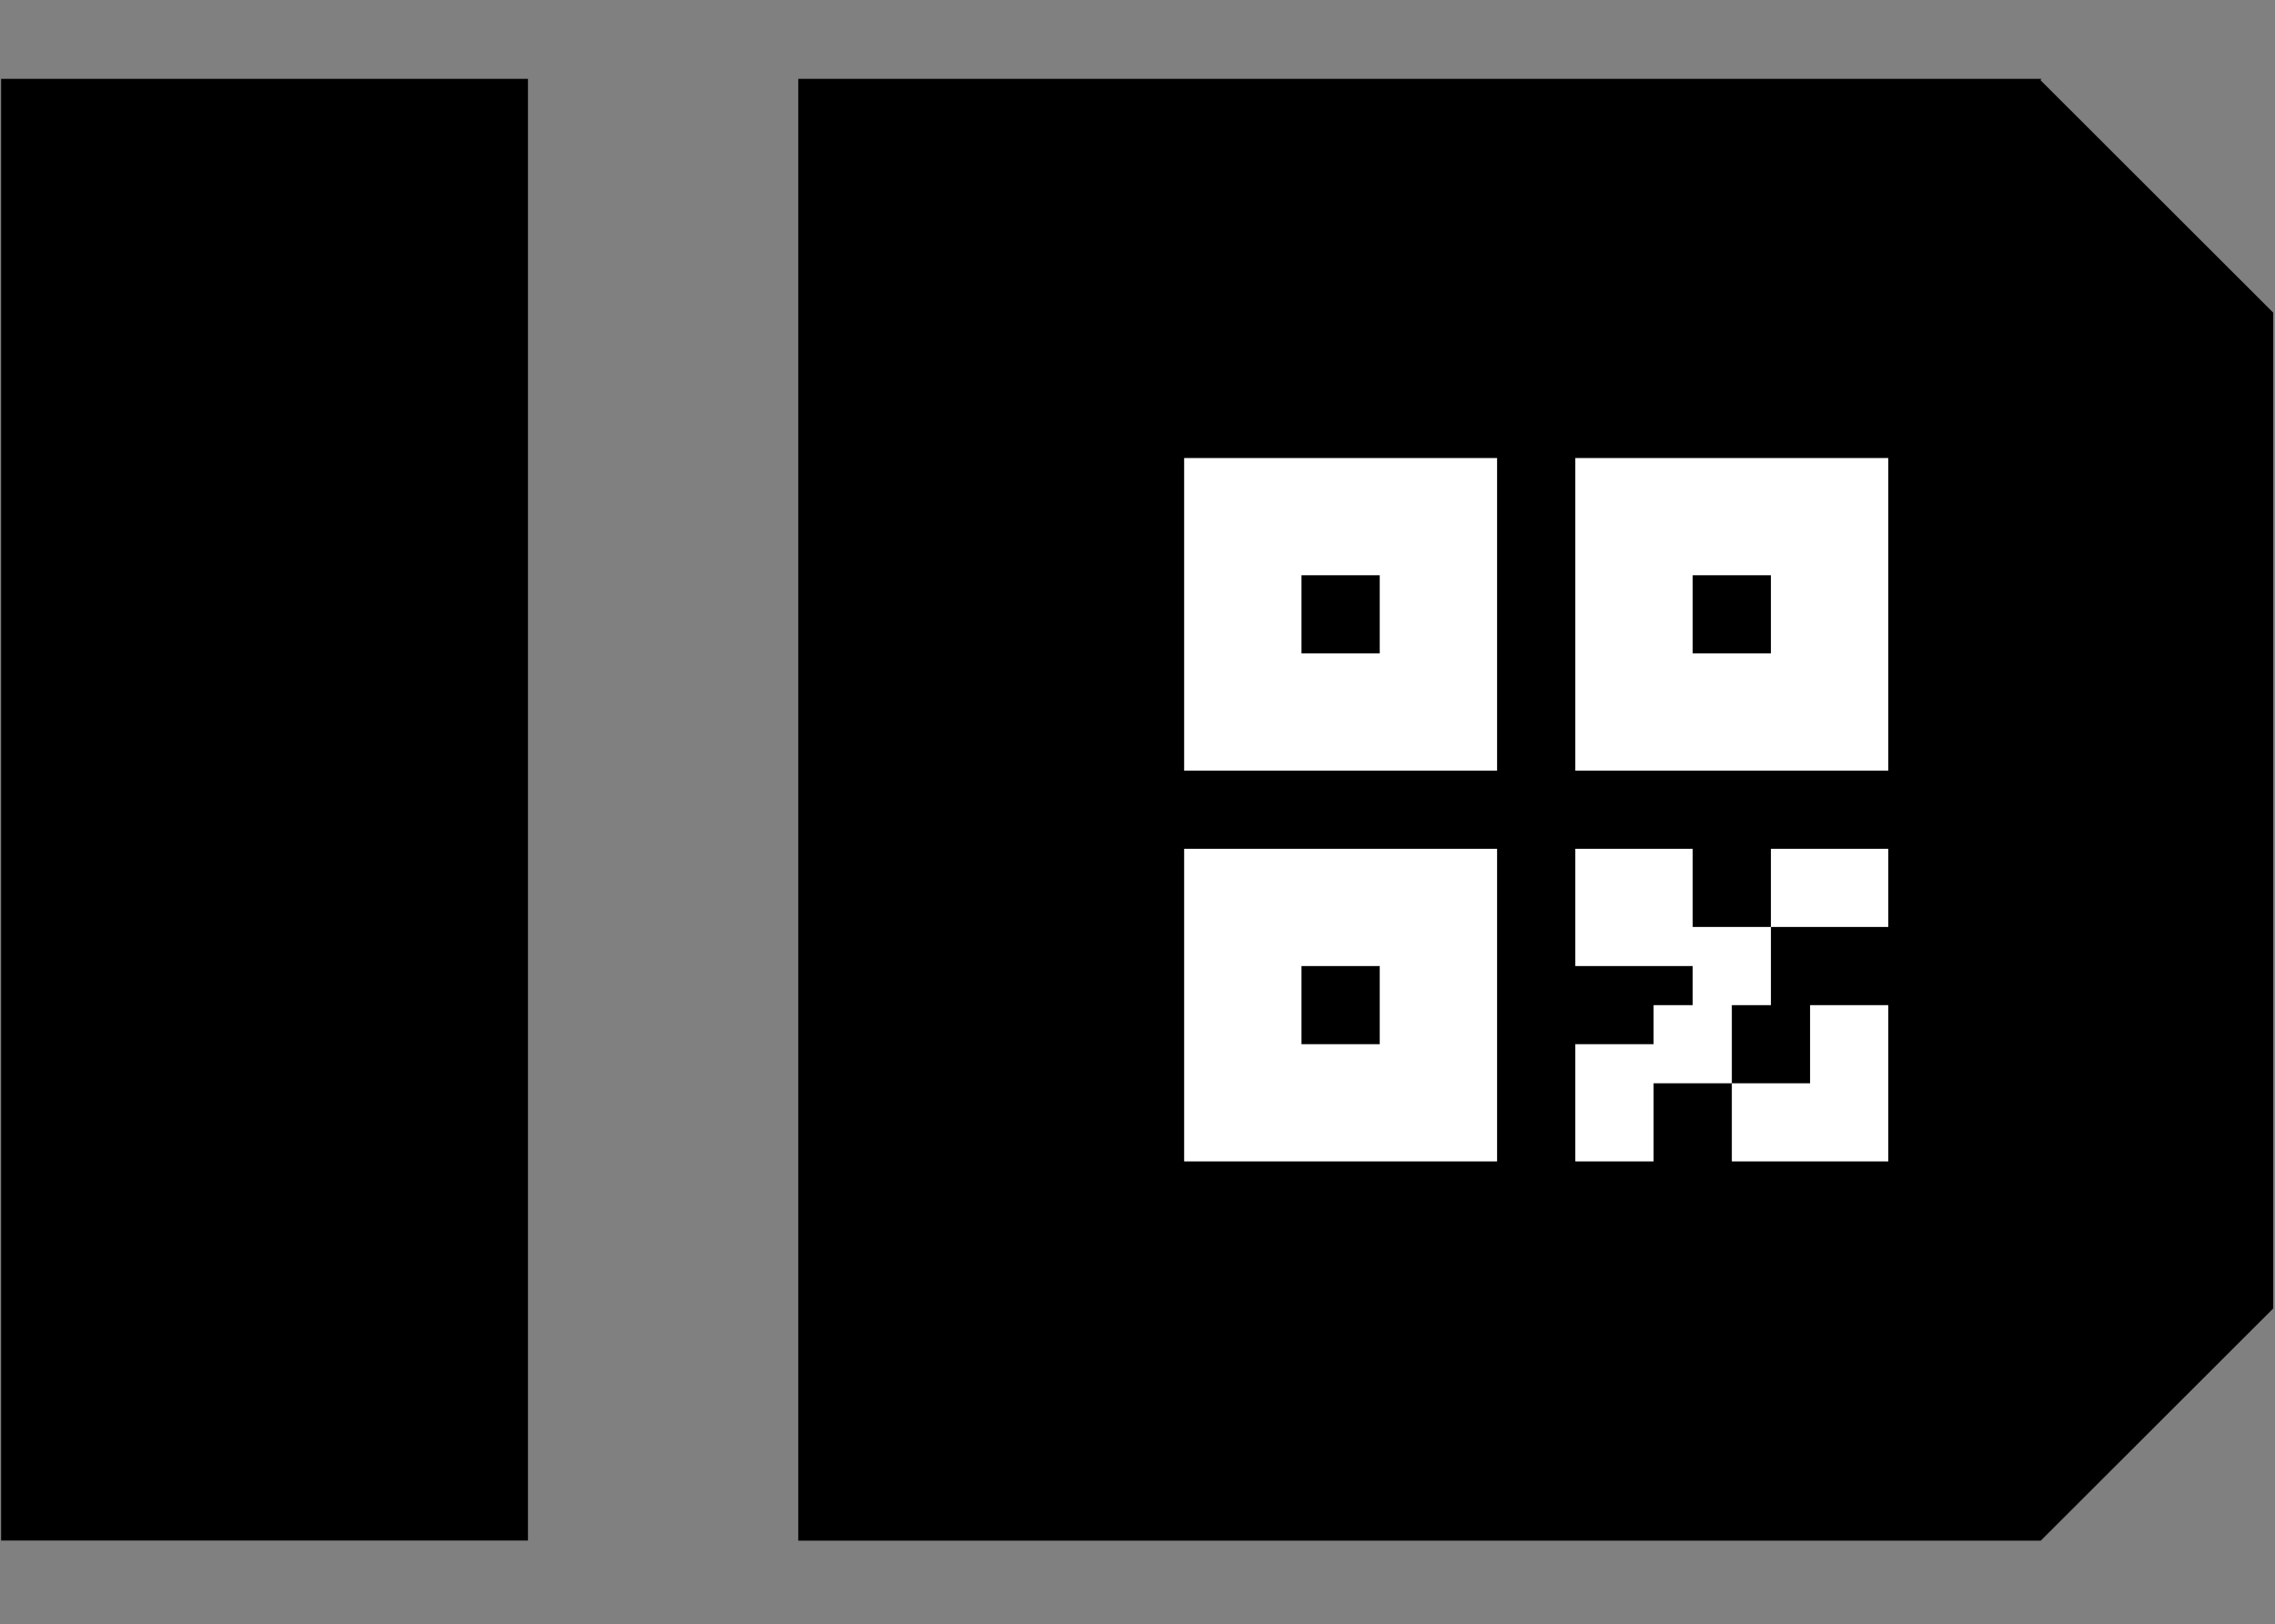
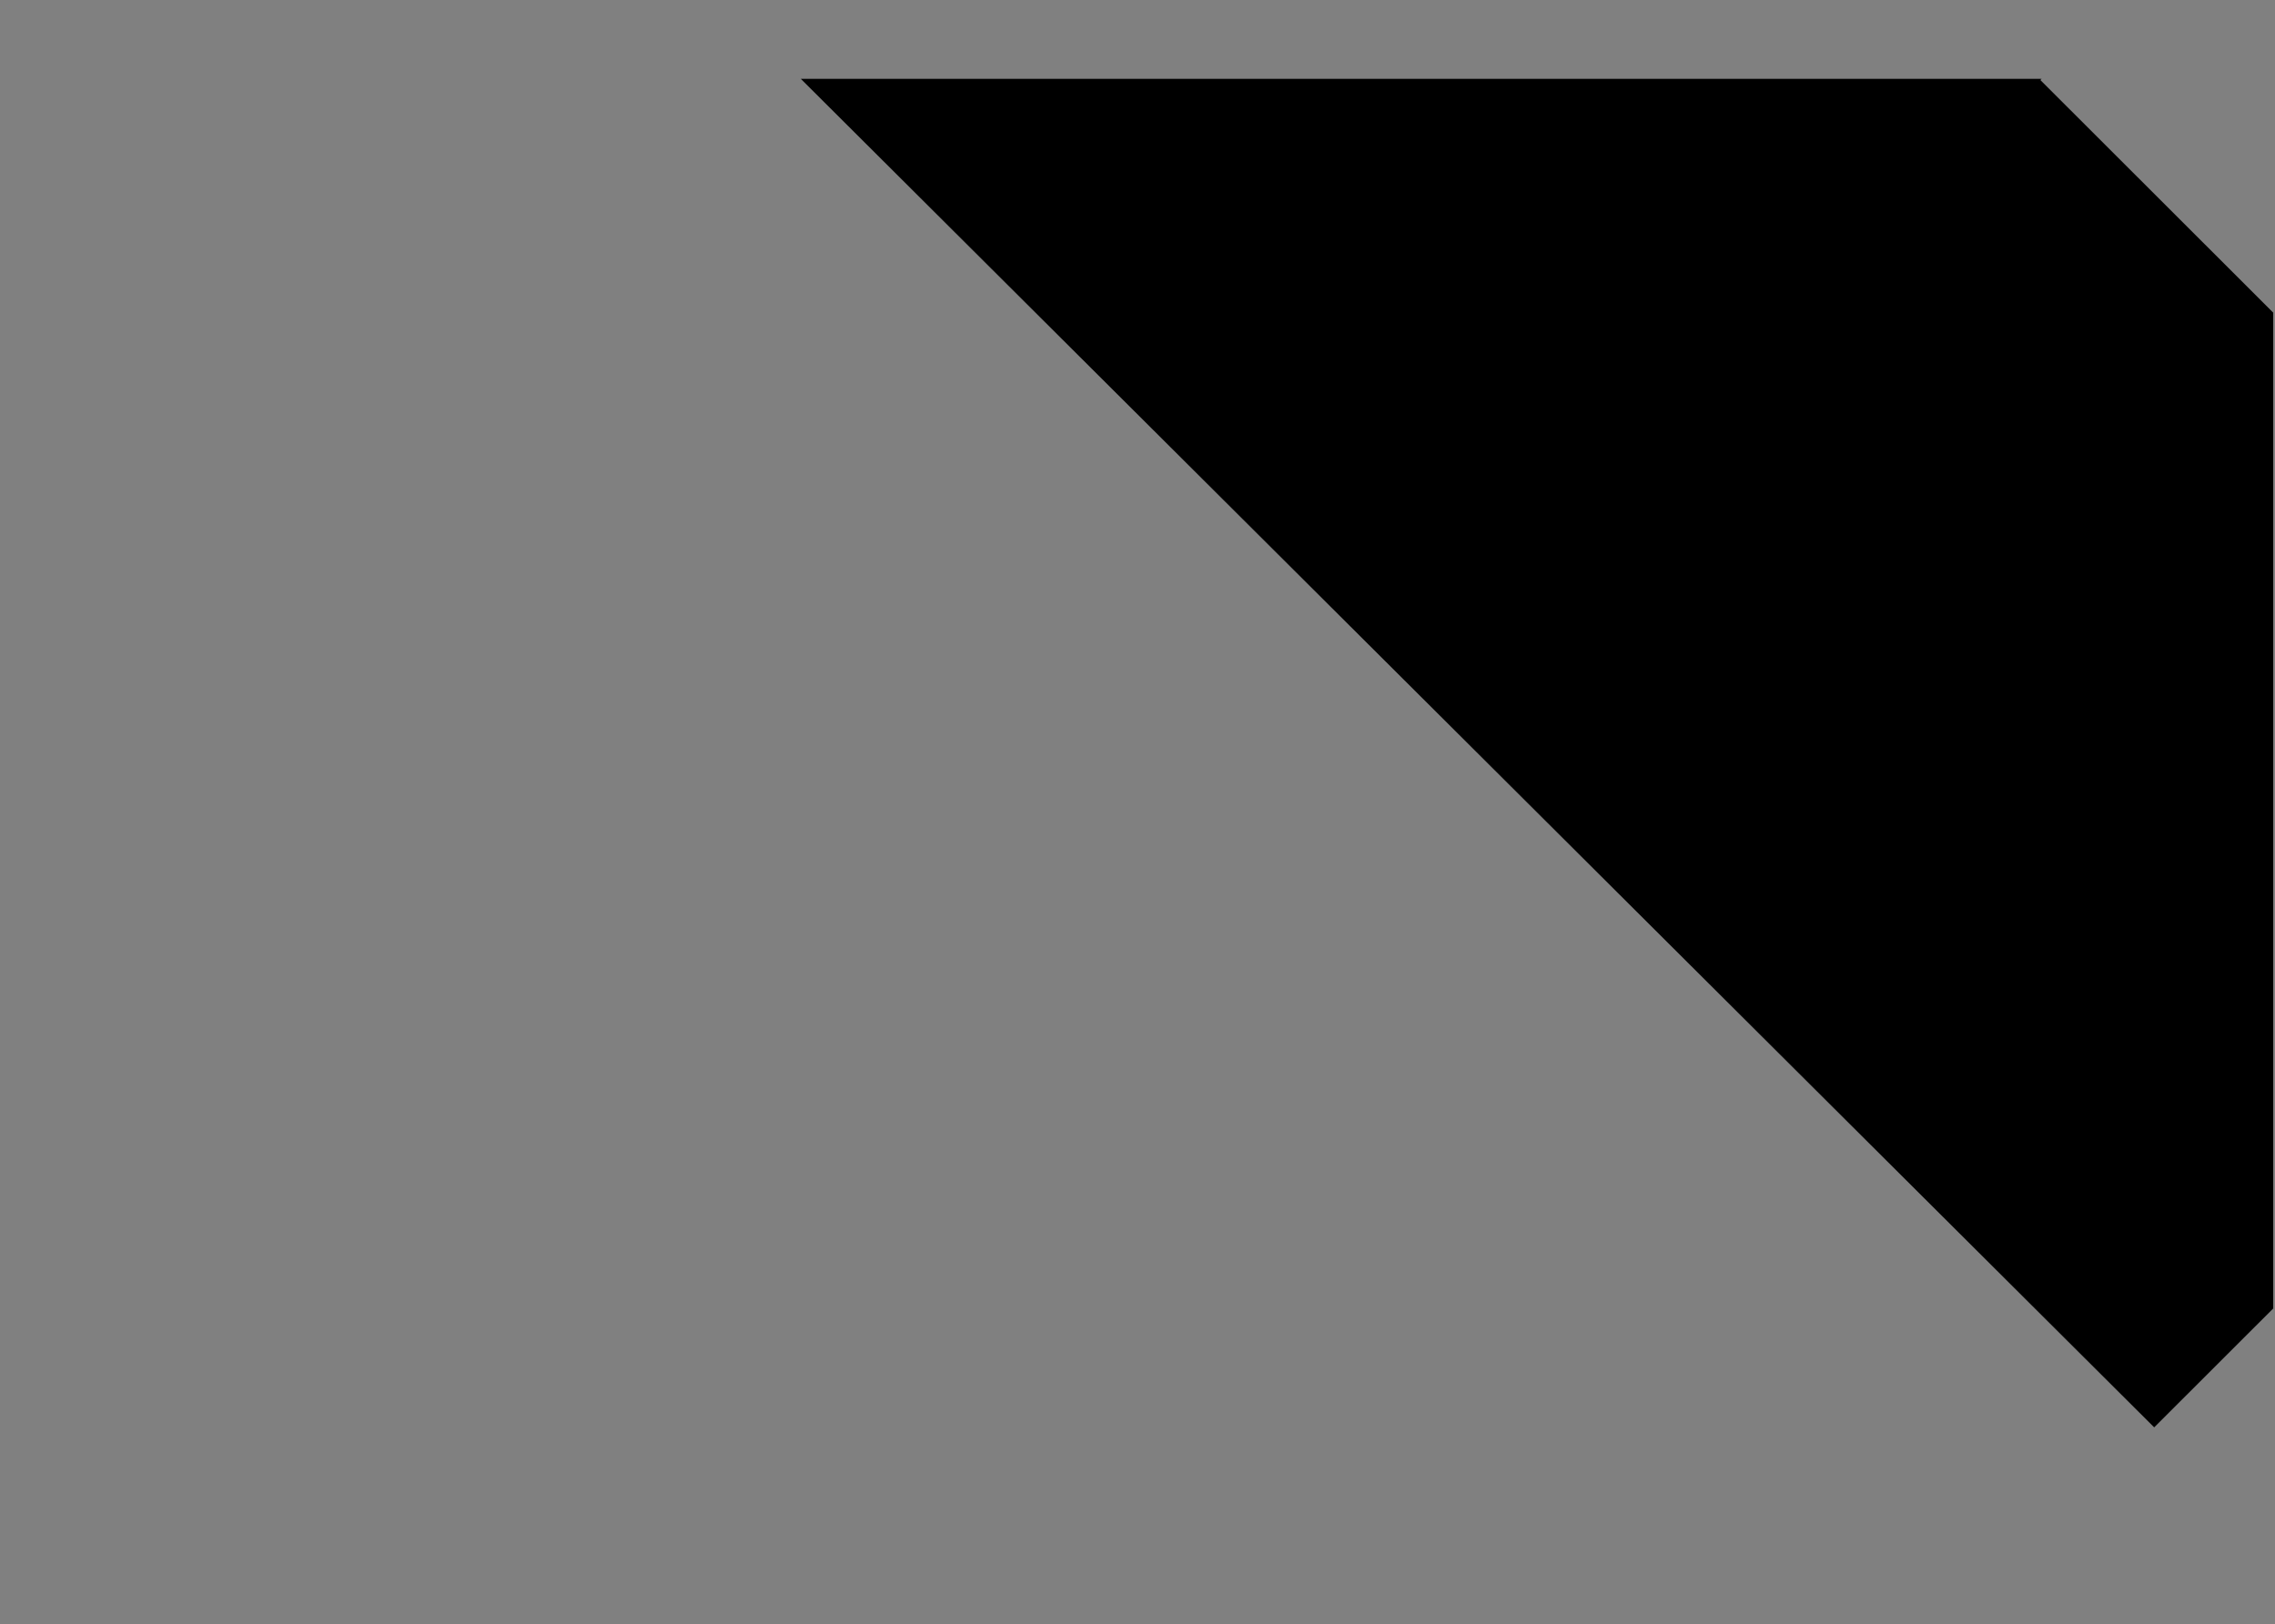
<svg xmlns="http://www.w3.org/2000/svg" width="500" zoomAndPan="magnify" viewBox="0 0 375 267.75" height="357" preserveAspectRatio="xMidYMid meet" version="1.0">
  <rect x="0" y="0" width="375" height="267.75" fill="#808080" stroke="none" />
  <defs>
    <clipPath id="7cedd67b95">
-       <path d="M 0.184 12.996 L 87.027 12.996 L 87.027 254 L 0.184 254 Z M 0.184 12.996 " clip-rule="nonzero" />
-     </clipPath>
+       </clipPath>
    <clipPath id="da9488db87">
-       <path d="M 131 12 L 374.824 12 L 374.824 255 L 131 255 Z M 131 12 " clip-rule="nonzero" />
+       <path d="M 131 12 L 374.824 12 L 374.824 255 Z M 131 12 " clip-rule="nonzero" />
    </clipPath>
  </defs>
  <g clip-path="url(#7cedd67b95)">
-     <path fill="#000000" d="M 0.184 12.996 L 87.027 12.996 L 87.027 253.992 L 0.184 253.992 Z M 0.184 12.996 " fill-opacity="1" fill-rule="nonzero" />
-   </g>
+     </g>
  <g clip-path="url(#da9488db87)">
    <path fill="#000000" d="M 336.387 254.012 L 131.586 254.012 L 131.586 12.996 L 336.527 12.996 L 336.324 13.199 L 374.703 51.543 L 374.703 215.73 Z M 336.387 254.012 " fill-opacity="1" fill-rule="evenodd" />
  </g>
-   <path fill="#ffffff" d="M 279.016 165.719 L 279.016 159.273 L 259.668 159.273 L 259.668 139.941 L 279.016 139.941 L 279.016 152.828 L 291.91 152.828 L 291.91 165.719 L 285.469 165.719 L 285.469 178.602 L 272.57 178.602 L 272.57 191.484 L 259.668 191.484 L 259.668 172.156 L 272.57 172.156 L 272.57 165.719 Z M 311.258 191.484 L 285.469 191.484 L 285.469 178.602 L 298.363 178.602 L 298.363 165.719 L 311.258 165.719 Z M 195.188 75.516 L 246.773 75.516 L 246.773 127.059 L 195.188 127.059 Z M 259.668 75.516 L 311.258 75.516 L 311.258 127.059 L 259.668 127.059 Z M 195.188 139.941 L 246.773 139.941 L 246.773 191.484 L 195.188 191.484 Z M 291.91 139.941 L 311.258 139.941 L 311.258 152.828 L 291.91 152.828 Z M 214.531 94.844 L 214.531 107.73 L 227.43 107.73 L 227.43 94.844 Z M 214.531 159.273 L 214.531 172.156 L 227.43 172.156 L 227.43 159.273 Z M 279.016 94.844 L 279.016 107.73 L 291.91 107.73 L 291.91 94.844 Z M 279.016 94.844 " fill-opacity="1" fill-rule="nonzero" />
</svg>